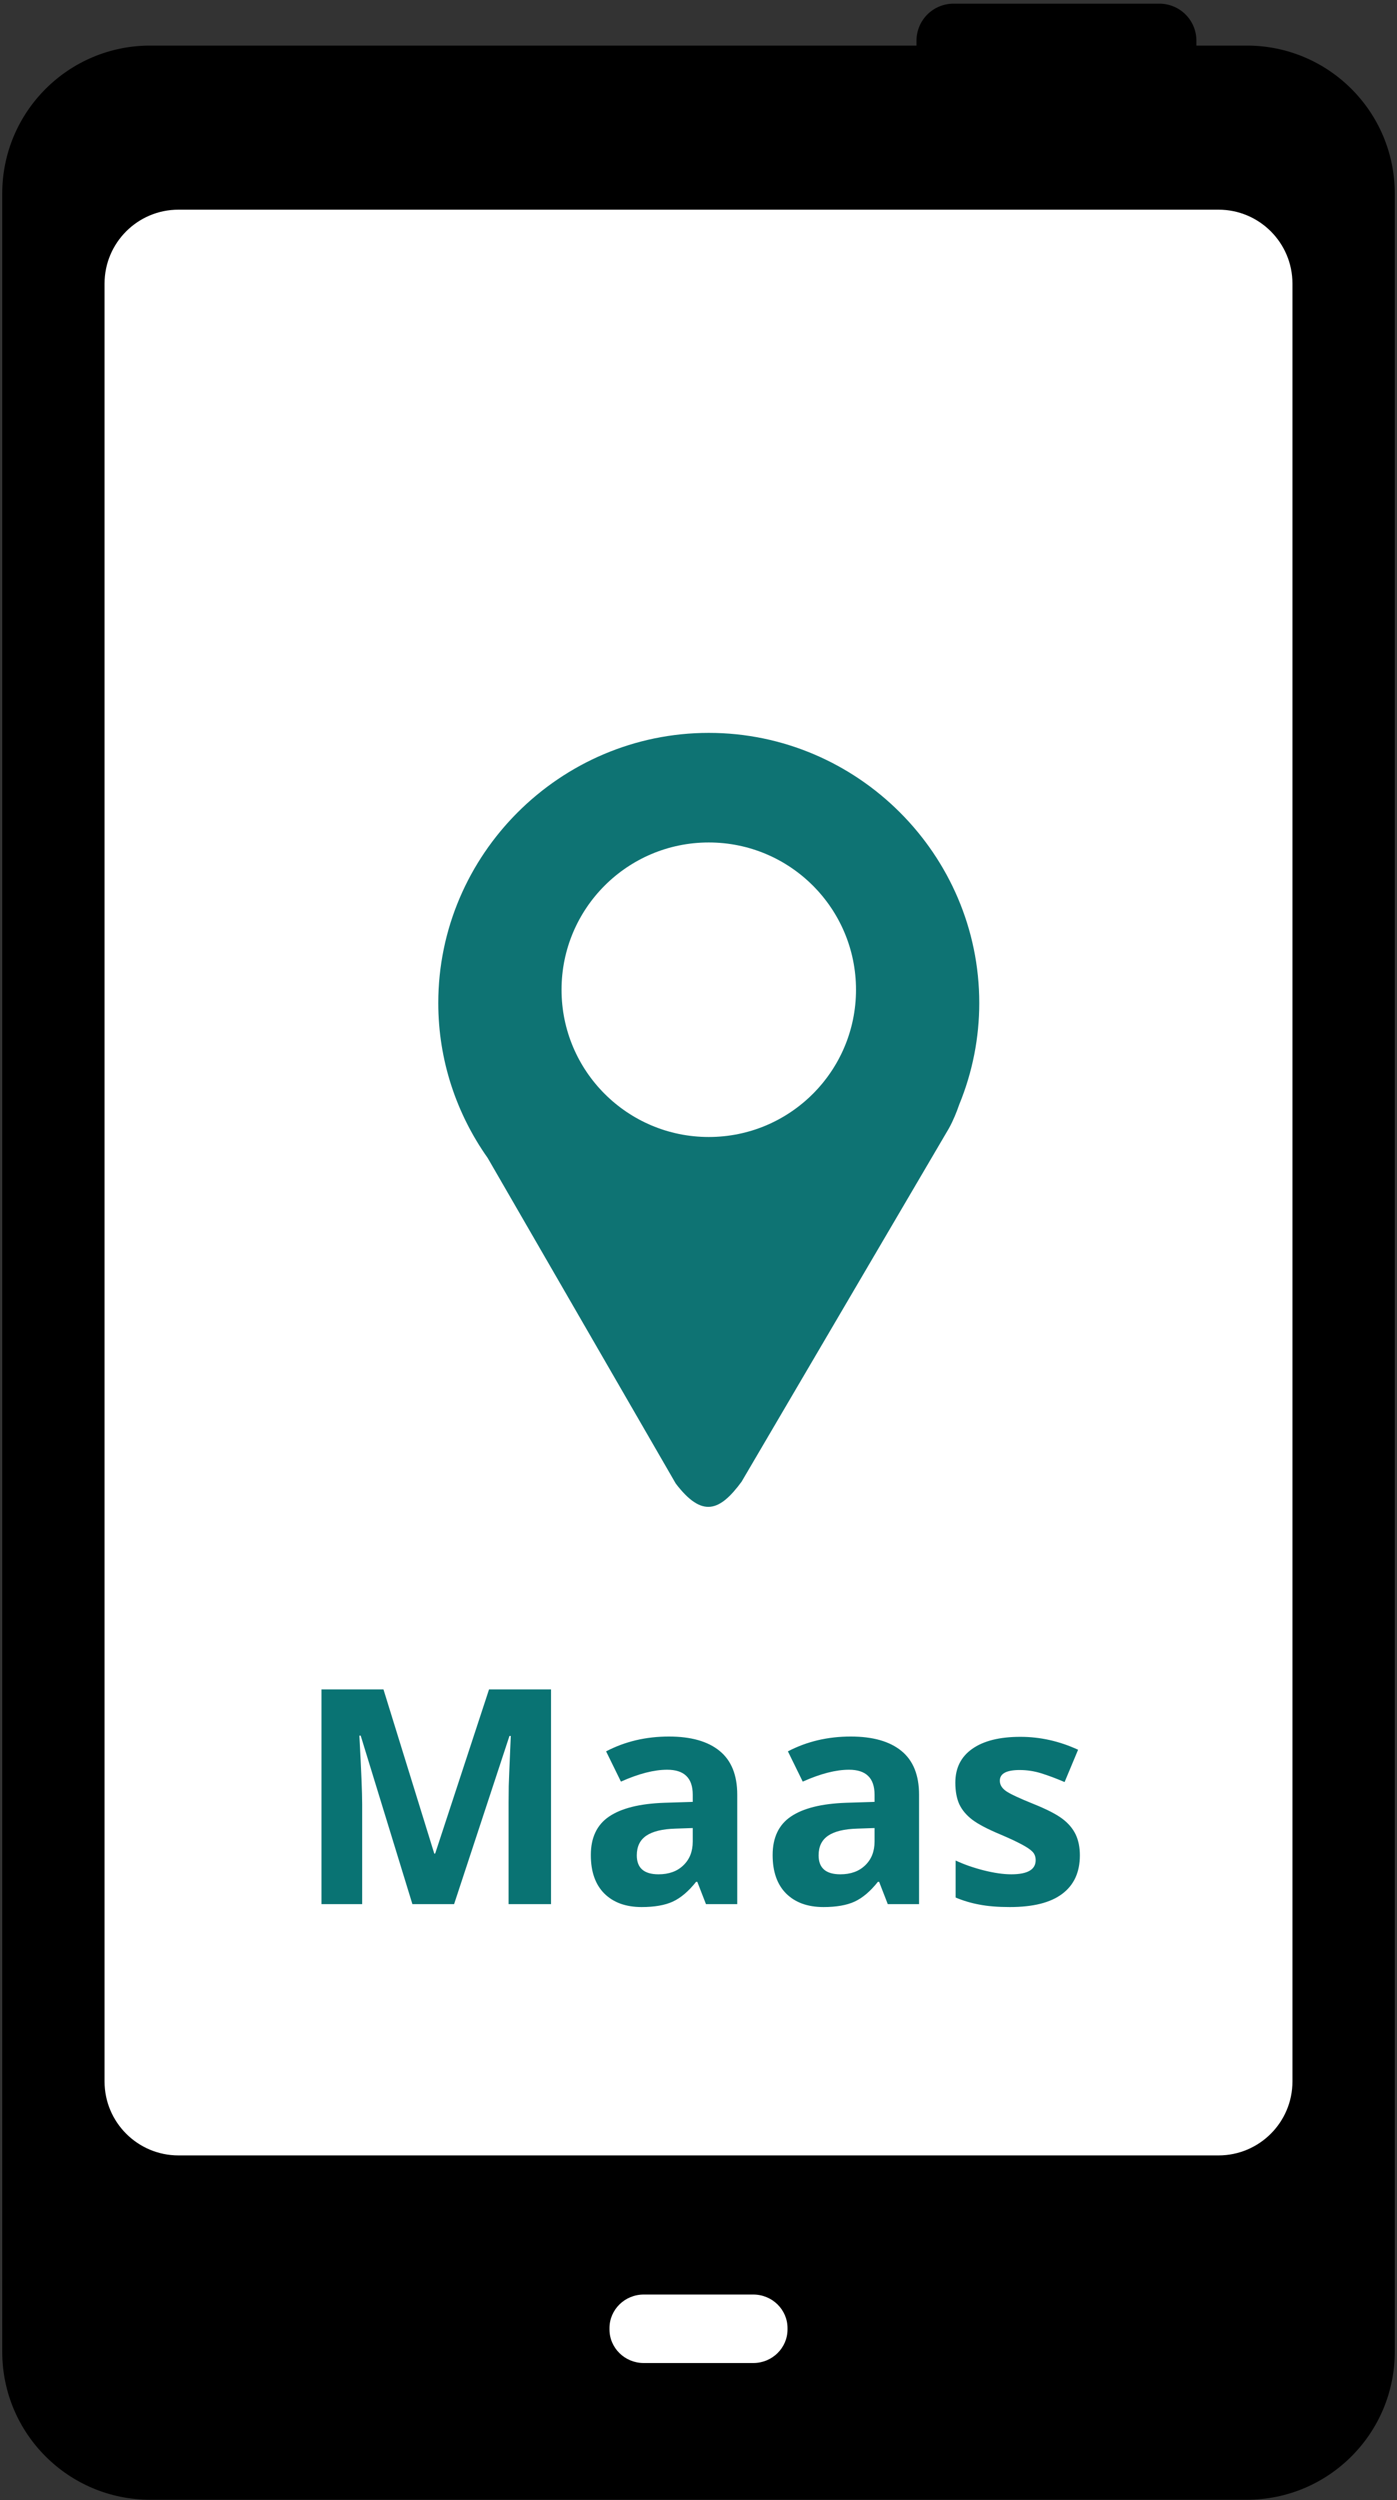
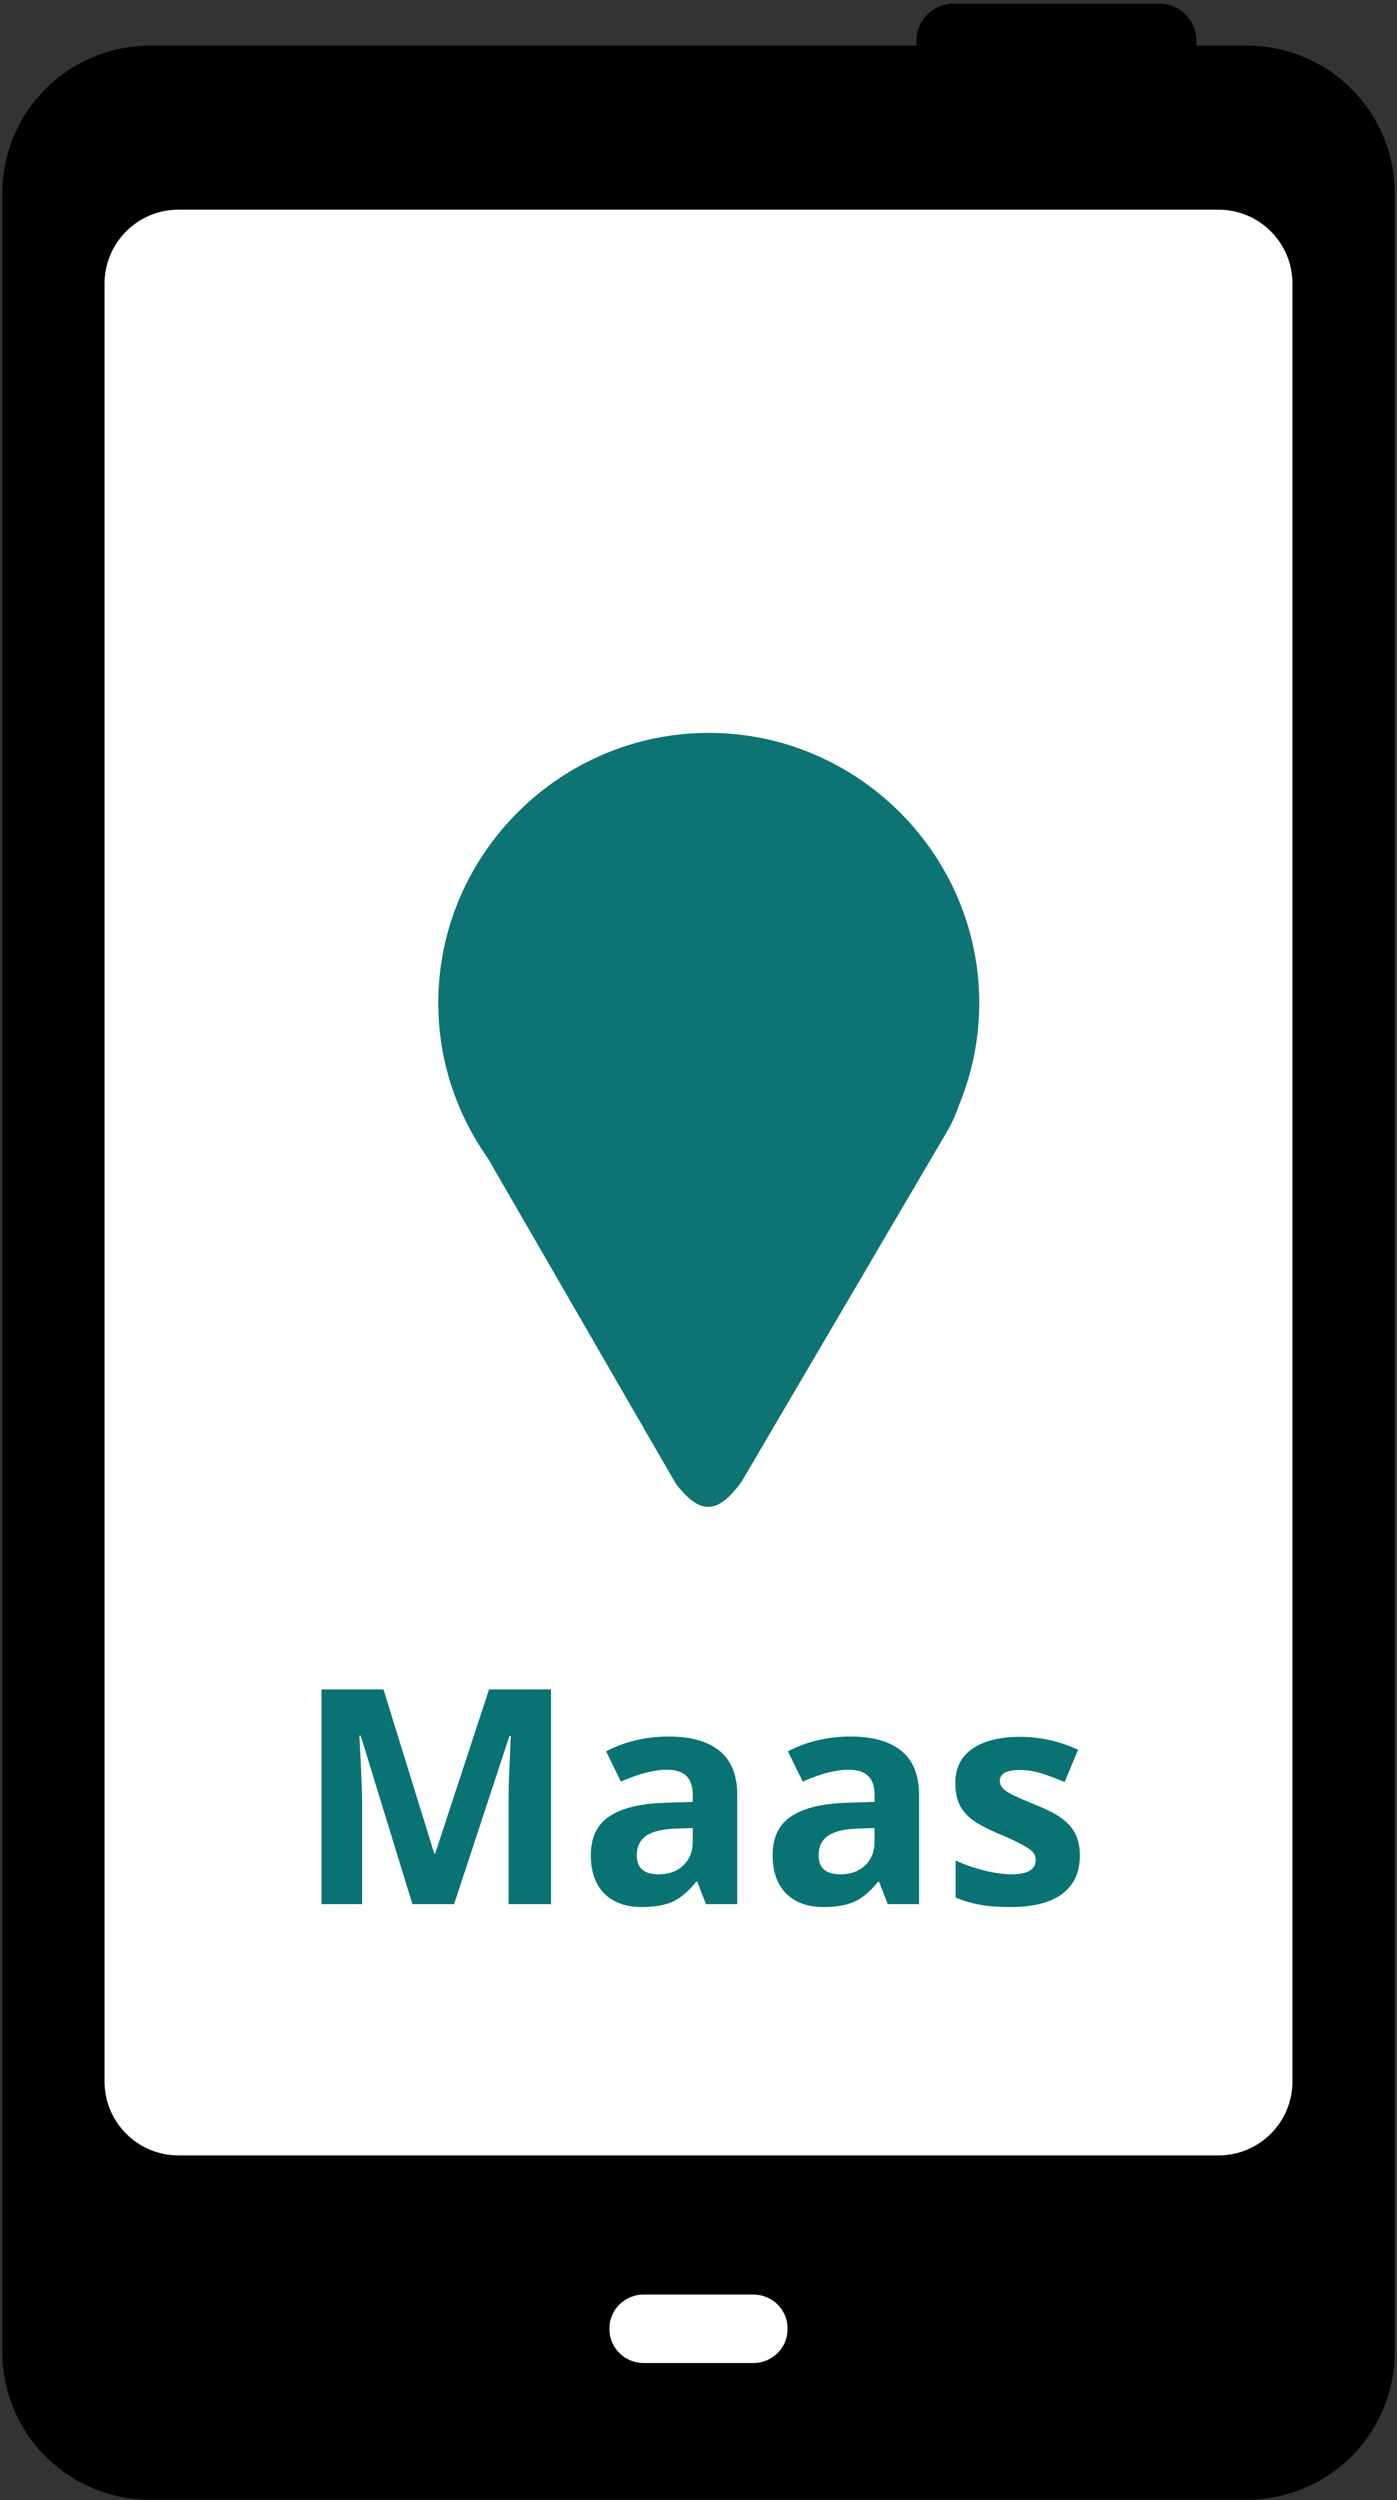
<svg xmlns="http://www.w3.org/2000/svg" width="204" height="365" viewBox="0 0 204 365" fill="none">
  <rect x="0" y="0" width="204" height="365" fill="#333333" stroke="none" />
  <path d="M169.308 0.536H139.234C137.802 0.536 136.429 1.105 135.416 2.118C134.403 3.131 133.834 4.504 133.834 5.936V11.153C133.834 11.862 133.974 12.565 134.246 13.22C134.517 13.875 134.915 14.47 135.416 14.972C136.429 15.984 137.802 16.553 139.234 16.553H169.308C170.017 16.553 170.719 16.414 171.374 16.142C172.03 15.871 172.625 15.473 173.126 14.972C173.628 14.47 174.026 13.875 174.297 13.22C174.568 12.565 174.708 11.862 174.708 11.153V5.936C174.708 4.504 174.139 3.131 173.126 2.118C172.114 1.105 170.74 0.536 169.308 0.536Z" fill="black" />
  <path d="M203.673 28.256V343.358C203.673 355.287 194.003 364.958 182.073 364.958H21.927C9.998 364.958 0.327 355.287 0.327 343.358V28.256C0.327 16.326 9.998 6.656 21.927 6.656H182.073C194.003 6.656 203.673 16.326 203.673 28.256Z" fill="black" />
  <path d="M188.734 41.411V303.888C188.734 309.853 183.898 314.688 177.934 314.688H26.066C20.102 314.688 15.266 309.853 15.266 303.888V41.411C15.266 35.447 20.102 30.611 26.066 30.611H177.934C183.898 30.611 188.734 35.447 188.734 41.411Z" fill="white" />
  <path d="M94.003 335H109.997C112.76 335 115 337.198 115 339.91V340.09C115 342.802 112.76 345 109.997 345H94.003C91.24 345 89 342.802 89 340.09V339.91C89 337.198 91.24 335 94.003 335Z" fill="white" />
  <path d="M60.221 278L52.672 253.402H52.479C52.751 258.406 52.886 261.744 52.886 263.417V278H46.946V246.647H55.996L63.416 270.623H63.545L71.415 246.647H80.465V278H74.267V263.16C74.267 262.459 74.274 261.652 74.289 260.737C74.317 259.822 74.417 257.391 74.589 253.445H74.396L66.311 278H60.221ZM103.09 278L101.824 274.74H101.653C100.552 276.127 99.415 277.092 98.243 277.635C97.085 278.164 95.57 278.429 93.697 278.429C91.395 278.429 89.579 277.771 88.25 276.456C86.934 275.141 86.277 273.268 86.277 270.837C86.277 268.292 87.163 266.42 88.936 265.219C90.723 264.003 93.411 263.331 96.999 263.203L101.16 263.074V262.023C101.16 259.593 99.916 258.378 97.428 258.378C95.512 258.378 93.261 258.957 90.673 260.115L88.507 255.697C91.266 254.253 94.326 253.531 97.686 253.531C100.902 253.531 103.369 254.231 105.084 255.633C106.8 257.034 107.658 259.164 107.658 262.023V278H103.09ZM101.16 266.891L98.629 266.977C96.728 267.034 95.312 267.377 94.383 268.006C93.454 268.636 92.989 269.593 92.989 270.88C92.989 272.724 94.047 273.647 96.163 273.647C97.678 273.647 98.886 273.211 99.787 272.338C100.702 271.466 101.16 270.308 101.16 268.864V266.891ZM129.639 278L128.374 274.74H128.202C127.101 276.127 125.965 277.092 124.792 277.635C123.634 278.164 122.119 278.429 120.246 278.429C117.944 278.429 116.129 277.771 114.799 276.456C113.484 275.141 112.826 273.268 112.826 270.837C112.826 268.292 113.712 266.42 115.485 265.219C117.272 264.003 119.96 263.331 123.549 263.203L127.709 263.074V262.023C127.709 259.593 126.465 258.378 123.978 258.378C122.062 258.378 119.81 258.957 117.222 260.115L115.056 255.697C117.816 254.253 120.875 253.531 124.235 253.531C127.452 253.531 129.918 254.231 131.633 255.633C133.349 257.034 134.207 259.164 134.207 262.023V278H129.639ZM127.709 266.891L125.178 266.977C123.277 267.034 121.862 267.377 120.932 268.006C120.003 268.636 119.538 269.593 119.538 270.88C119.538 272.724 120.596 273.647 122.712 273.647C124.228 273.647 125.436 273.211 126.336 272.338C127.251 271.466 127.709 270.308 127.709 268.864V266.891ZM157.69 270.88C157.69 273.339 156.832 275.212 155.116 276.499C153.415 277.786 150.863 278.429 147.46 278.429C145.716 278.429 144.229 278.307 142.999 278.064C141.77 277.836 140.619 277.492 139.547 277.035V271.631C140.762 272.203 142.127 272.682 143.643 273.068C145.173 273.454 146.517 273.647 147.675 273.647C150.048 273.647 151.235 272.96 151.235 271.588C151.235 271.073 151.077 270.659 150.763 270.344C150.448 270.015 149.905 269.651 149.133 269.25C148.361 268.836 147.331 268.357 146.045 267.813C144.2 267.041 142.842 266.327 141.97 265.669C141.112 265.011 140.483 264.261 140.083 263.417C139.697 262.559 139.504 261.509 139.504 260.265C139.504 258.134 140.326 256.49 141.97 255.332C143.629 254.16 145.973 253.574 149.004 253.574C151.892 253.574 154.701 254.203 157.432 255.461L155.459 260.179C154.258 259.664 153.136 259.242 152.092 258.914C151.049 258.585 149.984 258.42 148.897 258.42C146.967 258.42 146.002 258.942 146.002 259.986C146.002 260.572 146.309 261.08 146.924 261.509C147.553 261.937 148.918 262.574 151.02 263.417C152.893 264.175 154.265 264.883 155.138 265.54C156.01 266.198 156.653 266.956 157.068 267.813C157.482 268.671 157.69 269.694 157.69 270.88Z" fill="#097373" />
  <path d="M64 146.437C64 124.76 81.792 107 103.5 107C125.214 107 143 124.76 143 146.437C143.001 151.508 142.013 156.53 140.09 161.221C139.671 162.426 139.191 163.605 138.58 164.716L108.285 216.338C105.086 220.679 102.528 221.634 98.681 216.602L71.213 169.059C66.678 162.643 64 154.836 64 146.437Z" fill="#0E7373" />
-   <circle cx="103.5" cy="144.5" r="21.5" fill="white" />
</svg>